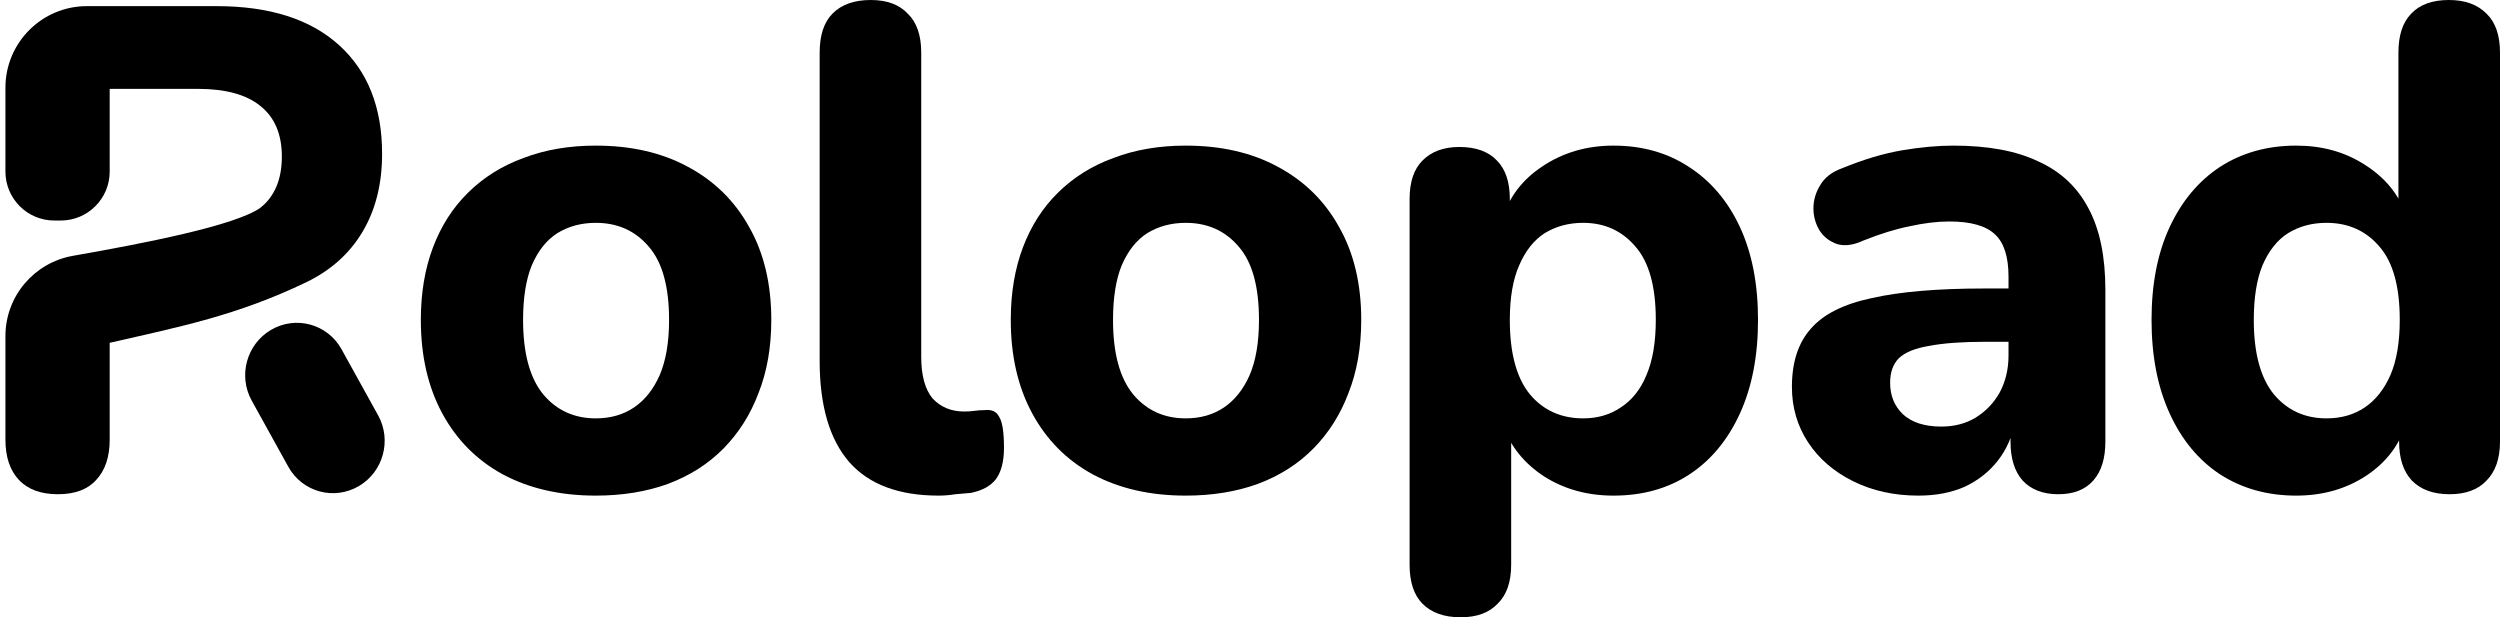
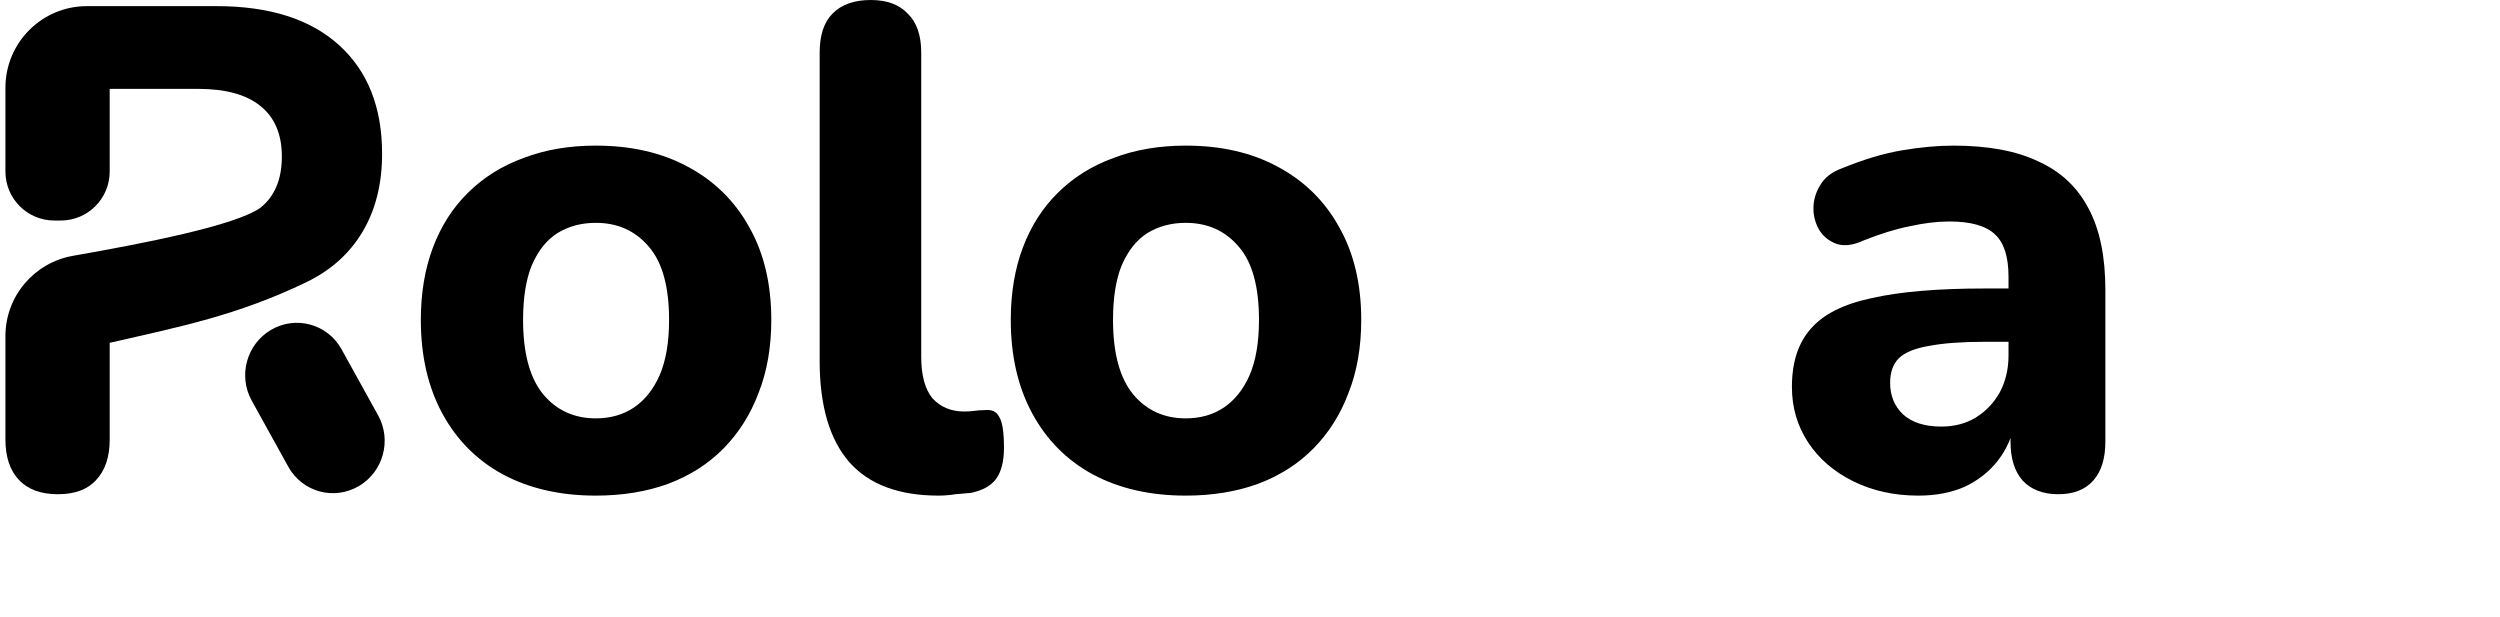
<svg xmlns="http://www.w3.org/2000/svg" width="81" height="20" viewBox="0 0 81 20" fill="none">
-   <path d="M74.396 16.058C73.466 16.058 72.645 15.829 71.933 15.371C71.236 14.913 70.691 14.256 70.299 13.4C69.906 12.543 69.71 11.532 69.71 10.366C69.71 9.199 69.906 8.195 70.299 7.353C70.691 6.512 71.236 5.862 71.933 5.404C72.645 4.946 73.466 4.718 74.396 4.718C75.239 4.718 75.98 4.924 76.619 5.338C77.273 5.751 77.716 6.29 77.949 6.955H77.709V1.705C77.709 1.144 77.847 0.724 78.123 0.443C78.399 0.148 78.806 0 79.344 0C79.867 0 80.273 0.148 80.564 0.443C80.855 0.724 81 1.144 81 1.705V14.308C81 14.854 80.855 15.275 80.564 15.57C80.288 15.866 79.888 16.013 79.365 16.013C78.842 16.013 78.435 15.866 78.145 15.57C77.869 15.275 77.731 14.854 77.731 14.308V12.802L77.971 13.666C77.767 14.389 77.331 14.972 76.663 15.415C76.009 15.844 75.253 16.058 74.396 16.058ZM75.377 13.555C75.856 13.555 76.27 13.437 76.619 13.2C76.968 12.964 77.244 12.617 77.447 12.159C77.651 11.687 77.752 11.089 77.752 10.366C77.752 9.288 77.535 8.498 77.099 7.996C76.663 7.479 76.089 7.22 75.377 7.22C74.912 7.22 74.498 7.331 74.135 7.553C73.786 7.774 73.51 8.121 73.306 8.594C73.118 9.051 73.023 9.642 73.023 10.366C73.023 11.443 73.241 12.248 73.677 12.78C74.113 13.296 74.68 13.555 75.377 13.555Z" fill="black" />
  <path d="M62.155 16.058C61.371 16.058 60.666 15.902 60.041 15.592C59.416 15.282 58.93 14.862 58.581 14.33C58.232 13.798 58.058 13.2 58.058 12.536C58.058 11.739 58.261 11.111 58.668 10.653C59.075 10.181 59.736 9.849 60.651 9.657C61.567 9.45 62.78 9.347 64.291 9.347H65.446V11.074H64.313C63.572 11.074 62.969 11.118 62.504 11.207C62.053 11.281 61.727 11.414 61.523 11.606C61.334 11.798 61.24 12.063 61.24 12.403C61.24 12.816 61.378 13.156 61.654 13.422C61.945 13.688 62.359 13.821 62.896 13.821C63.318 13.821 63.688 13.725 64.008 13.533C64.342 13.326 64.603 13.053 64.792 12.713C64.981 12.359 65.076 11.96 65.076 11.517V8.97C65.076 8.32 64.93 7.863 64.64 7.597C64.349 7.316 63.855 7.176 63.158 7.176C62.766 7.176 62.337 7.228 61.872 7.331C61.422 7.42 60.92 7.575 60.368 7.796C60.048 7.944 59.765 7.981 59.518 7.907C59.271 7.818 59.082 7.671 58.951 7.464C58.821 7.242 58.755 7.006 58.755 6.755C58.755 6.489 58.828 6.238 58.973 6.002C59.118 5.751 59.358 5.567 59.692 5.448C60.375 5.168 61.015 4.976 61.61 4.873C62.221 4.769 62.78 4.718 63.289 4.718C64.407 4.718 65.323 4.887 66.035 5.227C66.761 5.552 67.306 6.061 67.669 6.755C68.033 7.434 68.214 8.313 68.214 9.391V14.308C68.214 14.854 68.084 15.275 67.822 15.57C67.56 15.866 67.183 16.013 66.689 16.013C66.195 16.013 65.809 15.866 65.534 15.57C65.272 15.275 65.141 14.854 65.141 14.308V13.488L65.294 13.621C65.207 14.123 65.018 14.559 64.727 14.928C64.451 15.282 64.095 15.563 63.659 15.77C63.223 15.962 62.722 16.058 62.155 16.058Z" fill="black" />
-   <path d="M47.327 20C46.789 20 46.375 19.852 46.085 19.557C45.809 19.276 45.671 18.856 45.671 18.295V6.445C45.671 5.899 45.809 5.485 46.085 5.205C46.375 4.91 46.775 4.762 47.283 4.762C47.821 4.762 48.228 4.91 48.504 5.205C48.78 5.485 48.918 5.899 48.918 6.445V7.951L48.678 7.087C48.896 6.379 49.332 5.81 49.986 5.382C50.654 4.939 51.417 4.718 52.275 4.718C53.204 4.718 54.018 4.946 54.715 5.404C55.428 5.862 55.98 6.512 56.372 7.353C56.764 8.195 56.96 9.199 56.96 10.365C56.96 11.532 56.764 12.543 56.372 13.4C55.98 14.256 55.435 14.913 54.737 15.371C54.04 15.829 53.219 16.058 52.275 16.058C51.432 16.058 50.684 15.851 50.03 15.437C49.376 15.009 48.933 14.456 48.7 13.776H48.962V18.295C48.962 18.856 48.816 19.276 48.526 19.557C48.25 19.852 47.85 20 47.327 20ZM51.294 13.555C51.759 13.555 52.166 13.437 52.514 13.2C52.877 12.964 53.154 12.617 53.342 12.159C53.546 11.687 53.648 11.089 53.648 10.365C53.648 9.288 53.43 8.498 52.994 7.996C52.558 7.479 51.991 7.22 51.294 7.22C50.829 7.22 50.415 7.331 50.051 7.553C49.703 7.774 49.427 8.121 49.223 8.594C49.02 9.051 48.918 9.642 48.918 10.365C48.918 11.443 49.136 12.248 49.572 12.78C50.008 13.296 50.582 13.555 51.294 13.555Z" fill="black" />
  <path d="M38.416 16.058C37.268 16.058 36.265 15.829 35.408 15.371C34.565 14.913 33.912 14.256 33.447 13.4C32.982 12.543 32.749 11.532 32.749 10.365C32.749 9.494 32.88 8.712 33.142 8.018C33.403 7.324 33.781 6.733 34.275 6.246C34.783 5.744 35.386 5.367 36.084 5.116C36.781 4.85 37.559 4.718 38.416 4.718C39.564 4.718 40.559 4.946 41.402 5.404C42.259 5.862 42.92 6.512 43.385 7.353C43.865 8.195 44.104 9.199 44.104 10.365C44.104 11.251 43.966 12.041 43.69 12.735C43.429 13.429 43.051 14.027 42.557 14.529C42.063 15.031 41.46 15.415 40.748 15.681C40.05 15.932 39.273 16.058 38.416 16.058ZM38.416 13.555C38.895 13.555 39.309 13.437 39.658 13.2C40.007 12.964 40.283 12.617 40.486 12.159C40.69 11.687 40.791 11.089 40.791 10.365C40.791 9.288 40.574 8.498 40.138 7.996C39.702 7.479 39.128 7.22 38.416 7.22C37.951 7.22 37.537 7.331 37.173 7.553C36.825 7.774 36.549 8.121 36.345 8.594C36.157 9.051 36.062 9.642 36.062 10.365C36.062 11.443 36.28 12.248 36.716 12.78C37.152 13.296 37.718 13.555 38.416 13.555Z" fill="black" />
  <path d="M30.414 16.058C29.121 16.058 28.155 15.696 27.516 14.972C26.876 14.234 26.557 13.141 26.557 11.694V1.705C26.557 1.144 26.695 0.724 26.971 0.443C27.261 0.148 27.675 0 28.213 0C28.736 0 29.136 0.148 29.412 0.443C29.702 0.724 29.848 1.144 29.848 1.705V11.562C29.848 12.167 29.971 12.617 30.218 12.912C30.48 13.193 30.821 13.333 31.243 13.333C31.359 13.333 31.468 13.326 31.57 13.311C31.671 13.296 31.78 13.289 31.896 13.289C32.129 13.259 32.289 13.333 32.376 13.511C32.478 13.673 32.529 14.005 32.529 14.507C32.529 14.95 32.441 15.29 32.267 15.526C32.093 15.748 31.824 15.895 31.461 15.969C31.315 15.984 31.148 15.998 30.959 16.013C30.77 16.043 30.589 16.058 30.414 16.058Z" fill="black" />
  <path d="M19.302 16.058C18.154 16.058 17.151 15.829 16.294 15.371C15.451 14.913 14.798 14.256 14.333 13.4C13.868 12.543 13.635 11.532 13.635 10.365C13.635 9.494 13.766 8.712 14.028 8.018C14.289 7.324 14.667 6.733 15.161 6.246C15.669 5.744 16.273 5.367 16.97 5.116C17.667 4.85 18.445 4.718 19.302 4.718C20.45 4.718 21.445 4.946 22.288 5.404C23.145 5.862 23.806 6.512 24.271 7.353C24.751 8.195 24.99 9.199 24.99 10.365C24.99 11.251 24.852 12.041 24.576 12.735C24.315 13.429 23.937 14.027 23.443 14.529C22.949 15.031 22.346 15.415 21.634 15.681C20.937 15.932 20.159 16.058 19.302 16.058ZM19.302 13.555C19.781 13.555 20.195 13.437 20.544 13.2C20.893 12.964 21.169 12.617 21.372 12.159C21.576 11.687 21.678 11.089 21.678 10.365C21.678 9.288 21.46 8.498 21.024 7.996C20.588 7.479 20.014 7.22 19.302 7.22C18.837 7.22 18.423 7.331 18.06 7.553C17.711 7.774 17.435 8.121 17.231 8.594C17.043 9.051 16.948 9.642 16.948 10.365C16.948 11.443 17.166 12.248 17.602 12.78C18.038 13.296 18.605 13.555 19.302 13.555Z" fill="black" />
  <path d="M7.018 0.199C8.733 0.199 10.055 0.62 10.985 1.462C11.915 2.304 12.38 3.477 12.38 4.983C12.38 5.958 12.169 6.8 11.747 7.508C11.326 8.217 10.716 8.763 9.917 9.147C7.676 10.224 5.844 10.583 3.554 11.107V14.242C3.554 14.803 3.409 15.238 3.118 15.548C2.842 15.858 2.428 16.013 1.876 16.013C1.324 16.013 0.902 15.858 0.612 15.548C0.321 15.238 0.176 14.803 0.176 14.242V10.888C0.176 9.602 1.101 8.51 2.366 8.288C4.726 7.874 7.625 7.306 8.435 6.733C8.9 6.364 9.132 5.81 9.132 5.072C9.132 4.348 8.9 3.802 8.435 3.433C7.984 3.064 7.309 2.879 6.408 2.879H3.554V5.559C3.554 6.435 2.845 7.145 1.97 7.145H1.759C0.885 7.145 0.176 6.435 0.176 5.559V2.842C0.176 1.382 1.358 0.199 2.815 0.199H7.018Z" fill="black" />
  <path d="M8.781 10.688C9.586 10.216 10.613 10.498 11.065 11.315L12.252 13.459C12.697 14.264 12.418 15.285 11.626 15.75C10.821 16.222 9.794 15.941 9.342 15.124L8.155 12.979C7.71 12.175 7.989 11.153 8.781 10.688Z" fill="black" />
</svg>